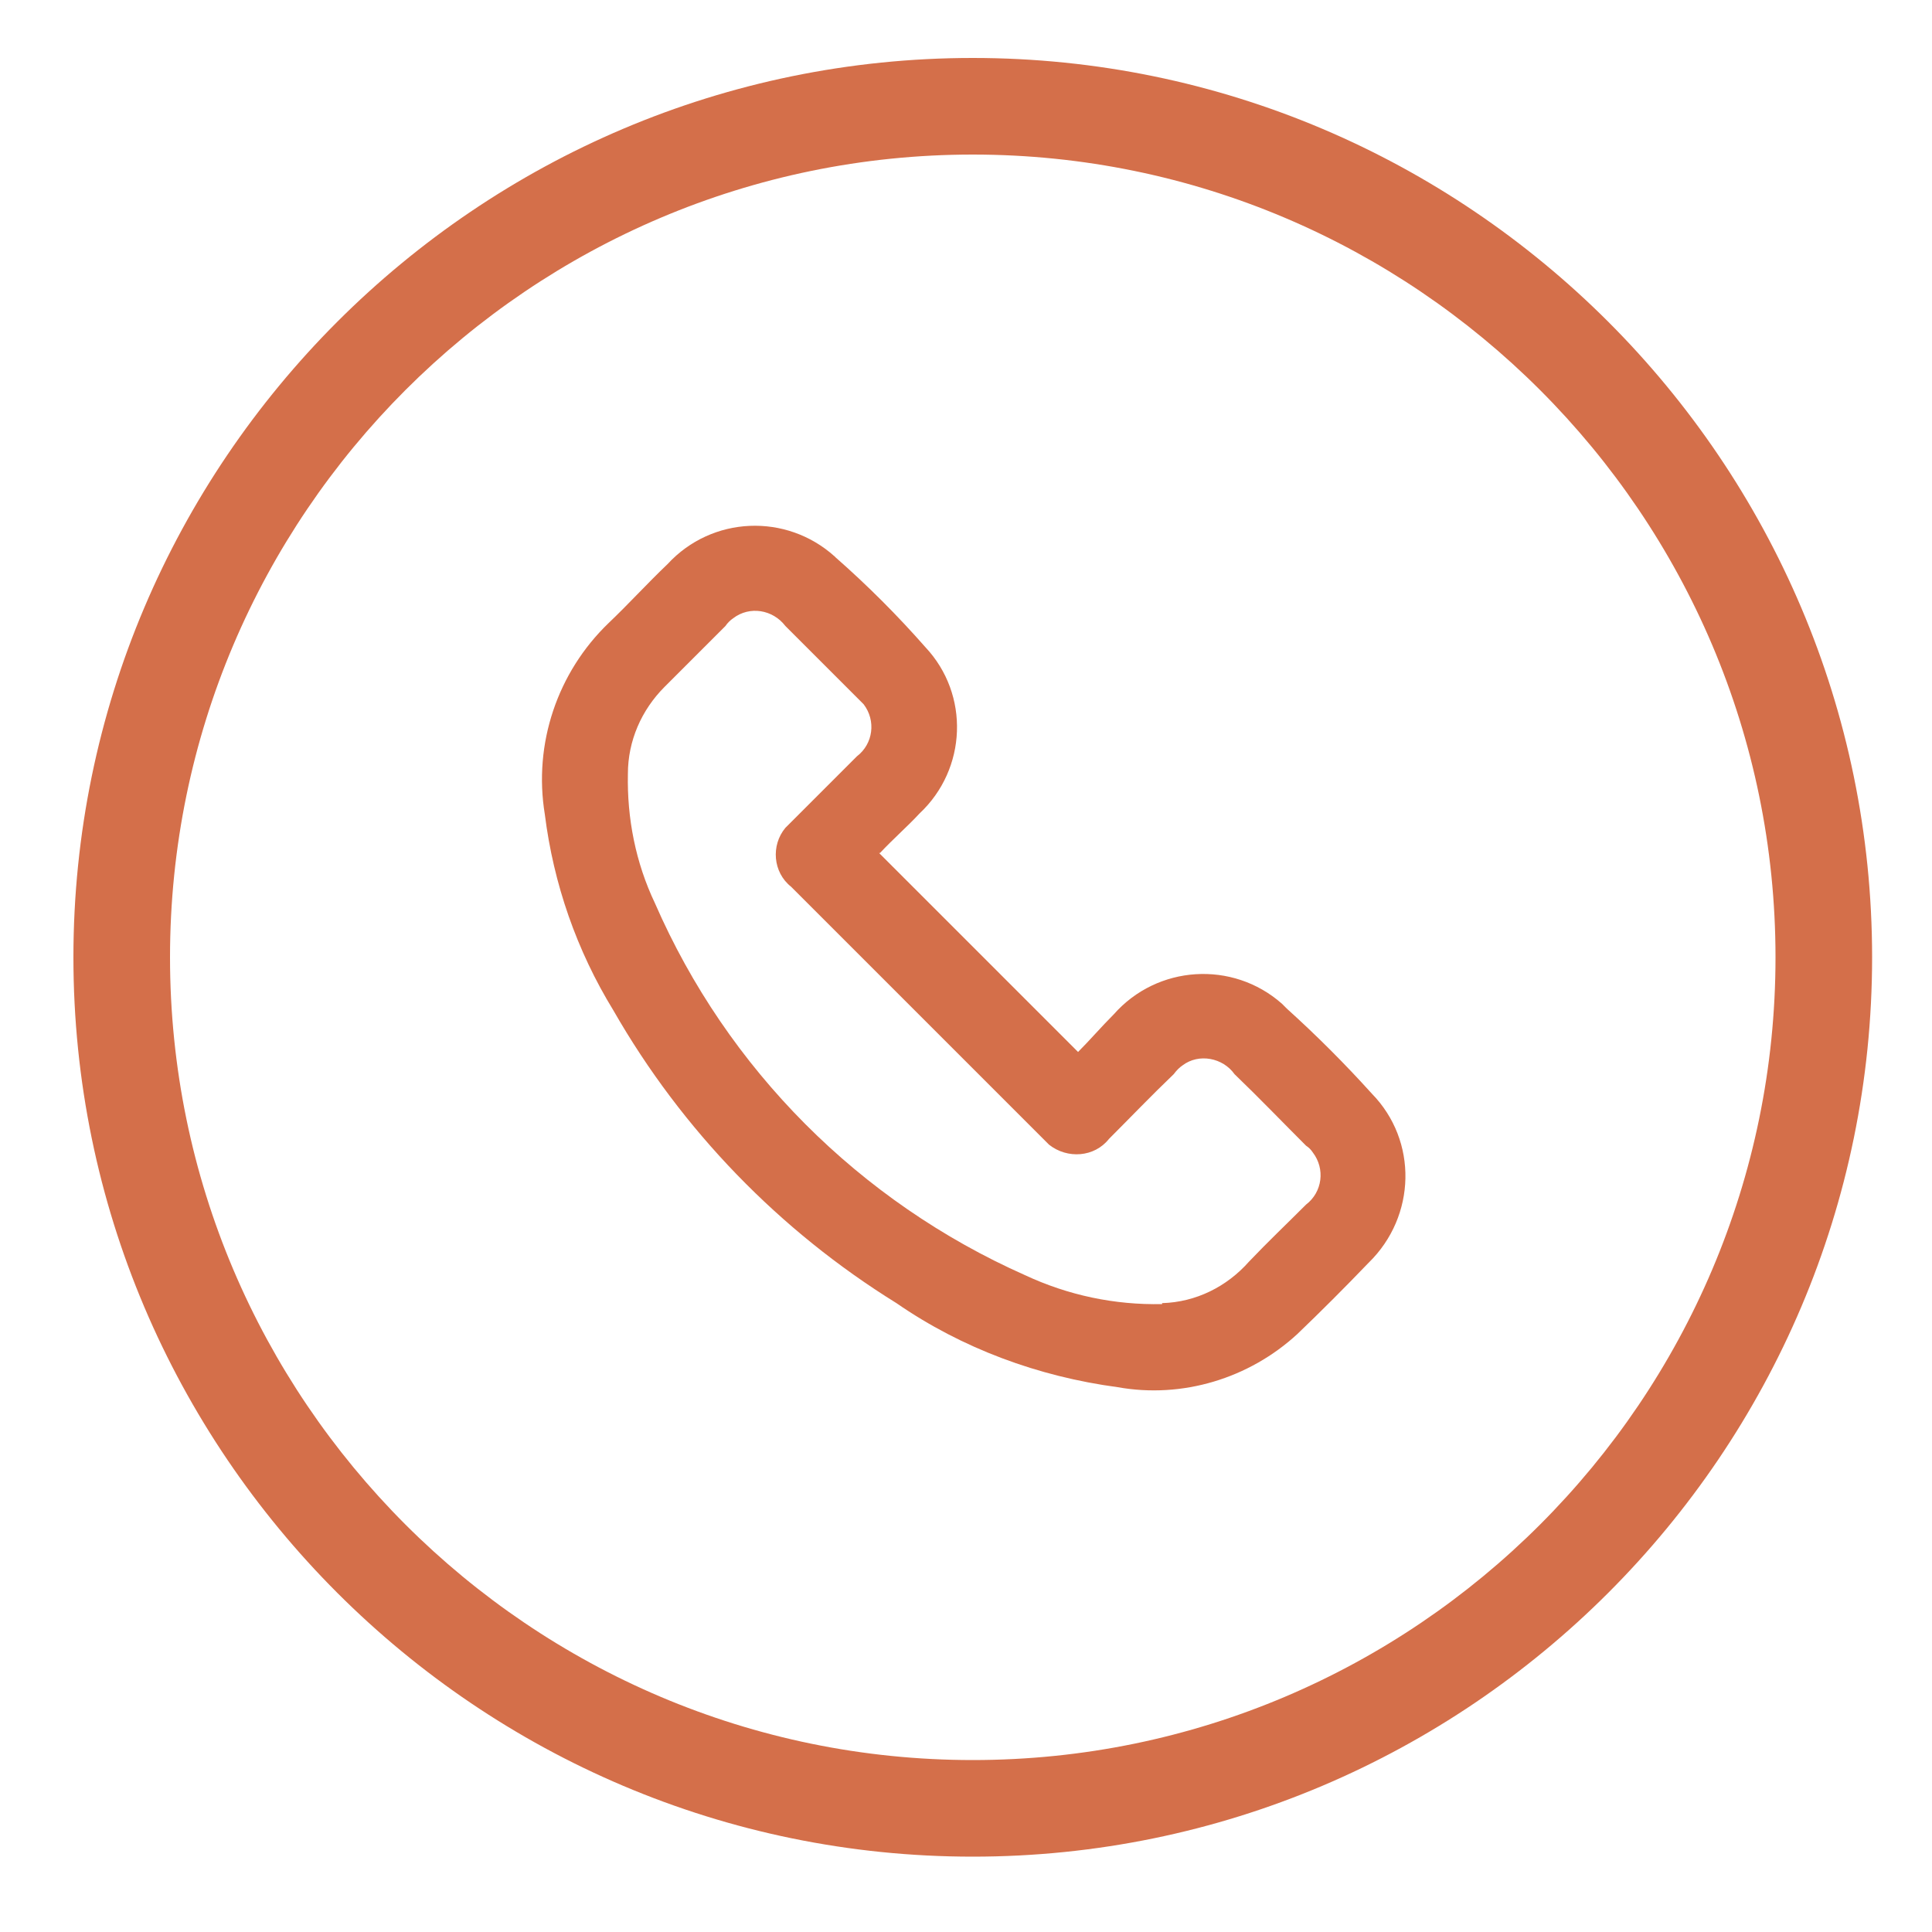
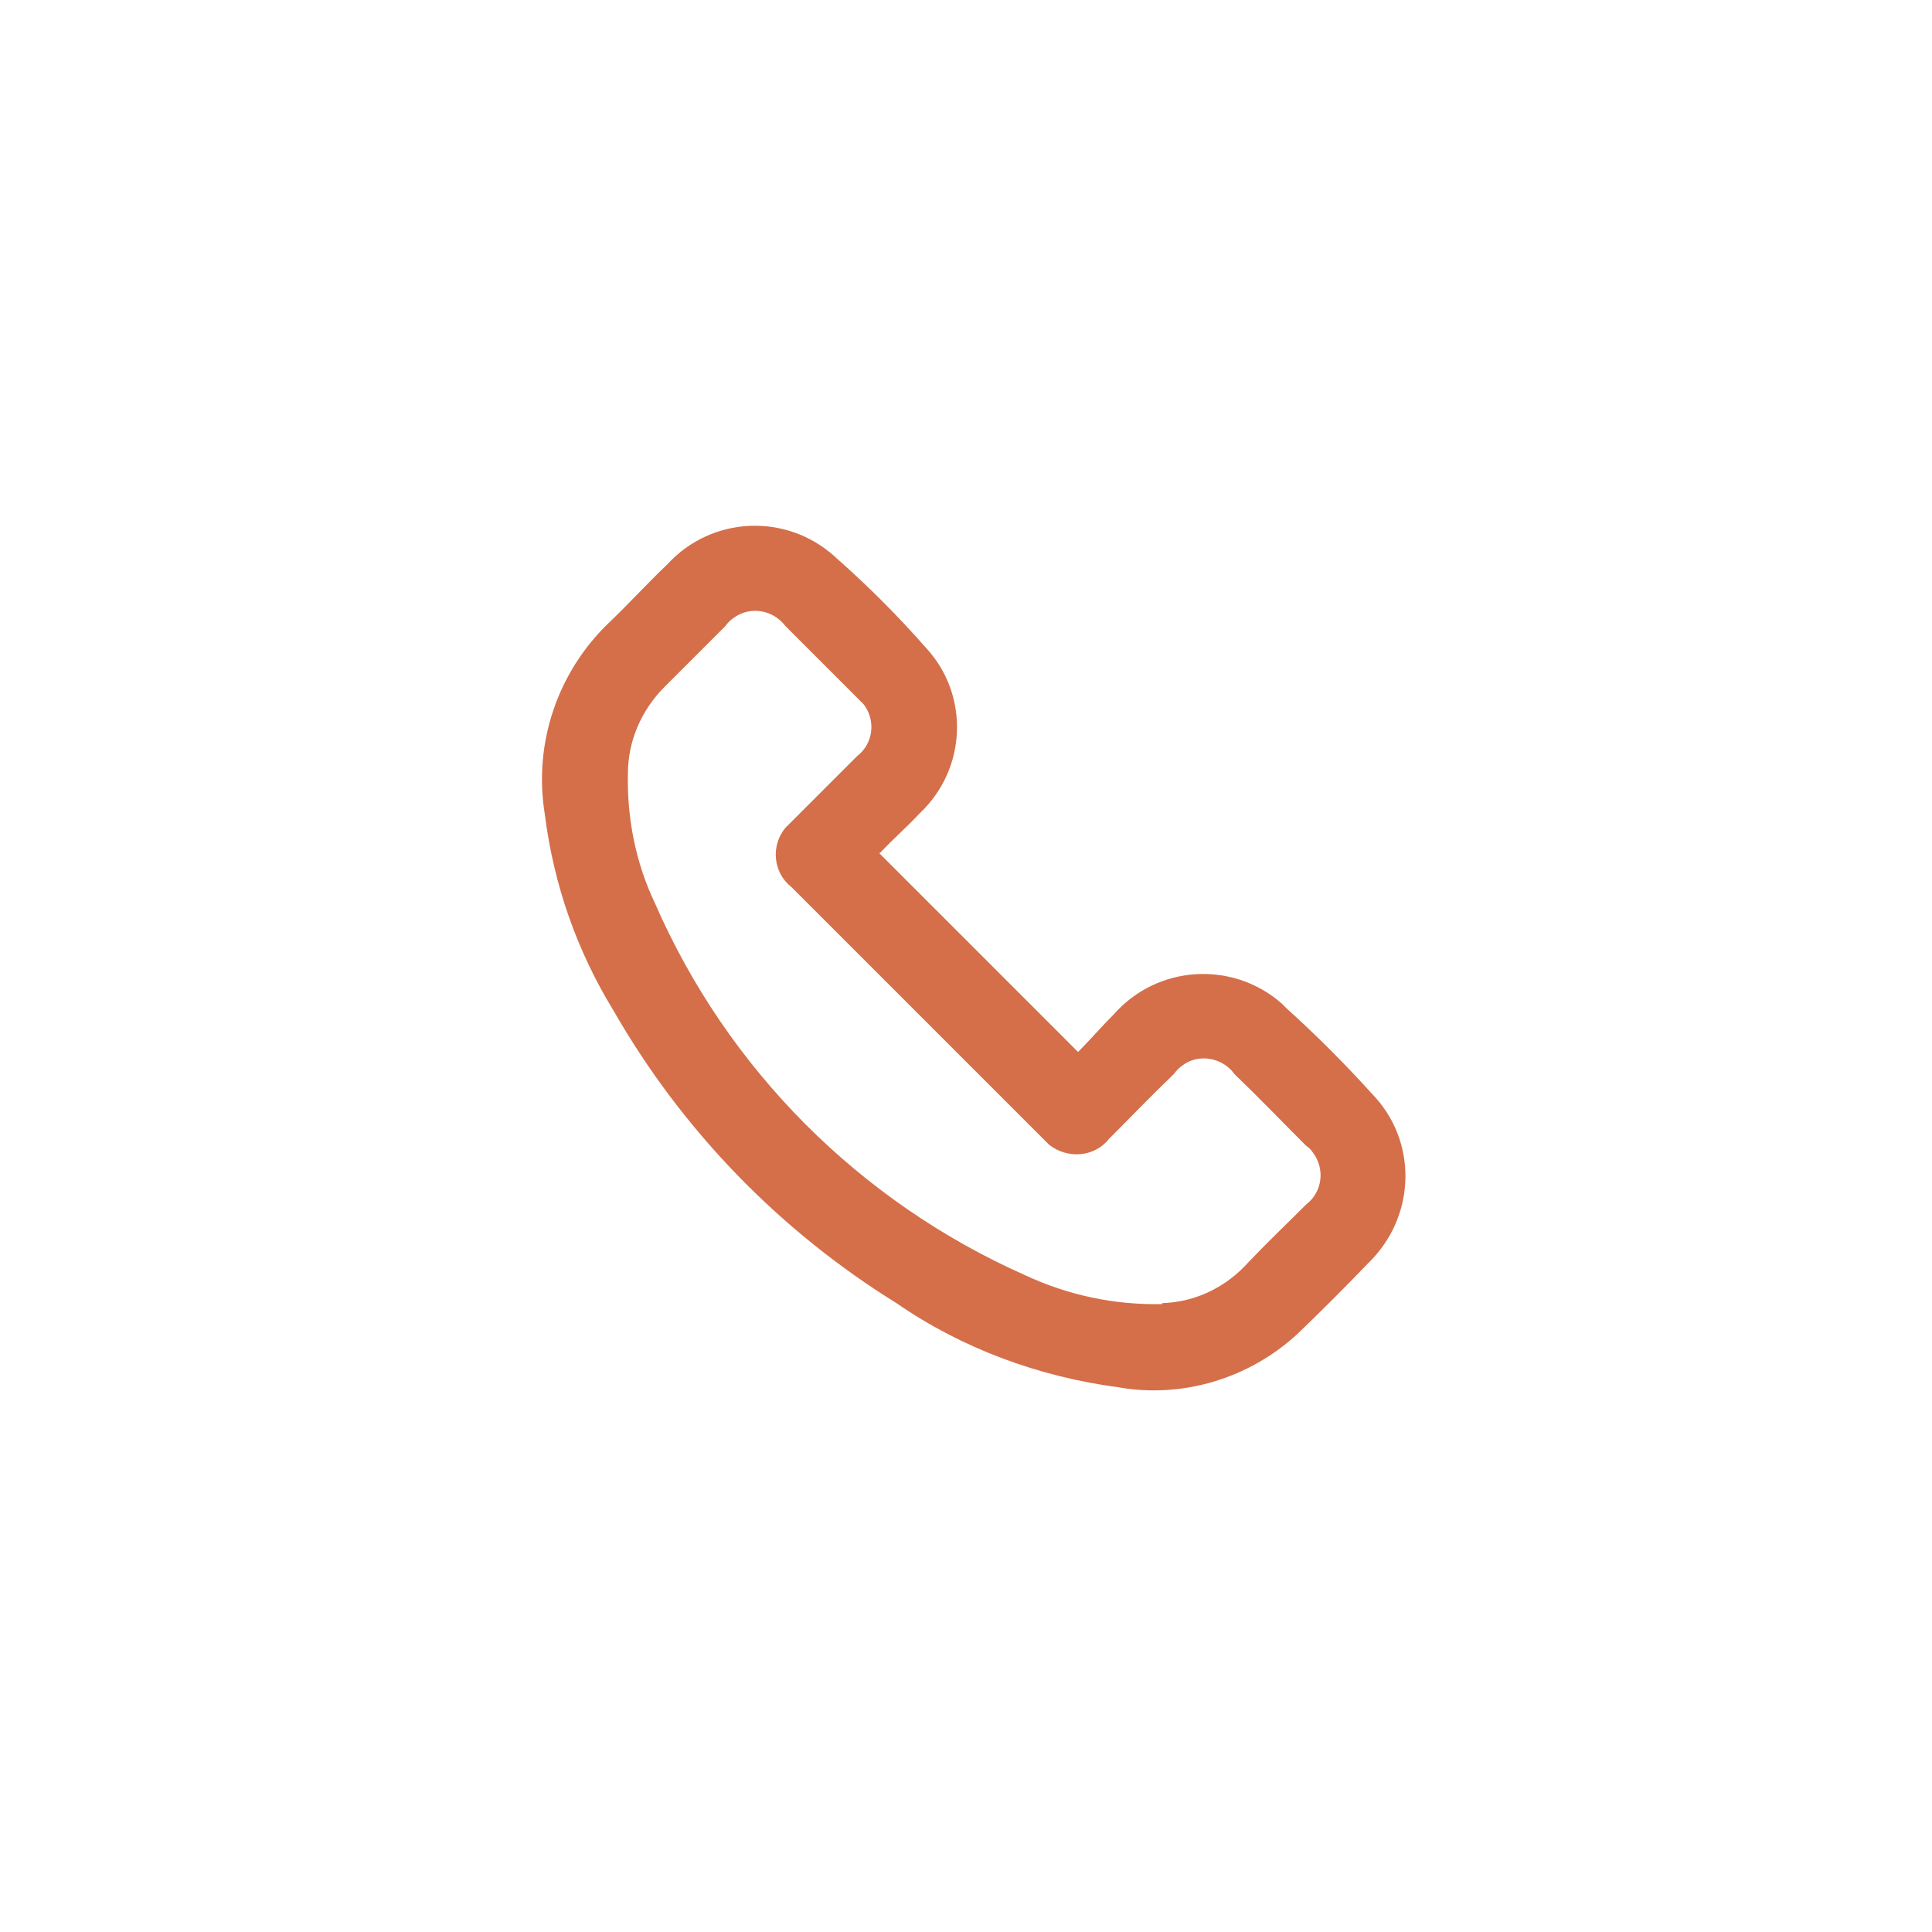
<svg xmlns="http://www.w3.org/2000/svg" viewBox="0 0 20 20" version="1.1" data-name="Layer 1" id="Layer_1">
  <defs>
    <style>
      .cls-1 {
        fill: #d46f4a;
        stroke-width: 0px;
      }
    </style>
  </defs>
-   <path d="M10.07,19.22C4.94,19.22.76,15.04.76,9.91S4.94.6,10.07.6s9.31,4.18,9.31,9.31-4.18,9.31-9.31,9.31ZM10.07,1.6C5.49,1.6,1.76,5.33,1.76,9.91s3.73,8.31,8.31,8.31,8.31-3.73,8.31-8.31S14.65,1.6,10.07,1.6Z" class="cls-1" />
  <path d="M9.1,8.83l2.06,2.06c.12-.12.24-.26.37-.39.45-.51,1.23-.56,1.74-.11.02.02.03.03.05.05.31.28.6.57.88.88.48.49.46,1.27-.03,1.75,0,0,0,0-.01.01-.24.25-.48.49-.73.73-.5.46-1.19.67-1.86.55-.82-.11-1.61-.4-2.29-.87-1.21-.75-2.22-1.79-2.93-3.03-.38-.62-.62-1.31-.71-2.03-.12-.73.13-1.47.66-1.98.21-.2.4-.41.61-.61.46-.5,1.23-.53,1.73-.08,0,0,0,0,.01.01.33.29.64.6.93.93.46.49.43,1.26-.06,1.72-.13.14-.28.27-.41.41M12.03,13.49c.35-.01.67-.17.9-.43.19-.2.39-.39.59-.59.17-.13.2-.37.07-.54-.02-.03-.04-.05-.07-.07-.25-.25-.49-.5-.74-.74-.12-.17-.37-.22-.54-.09-.03.02-.06.05-.09.09-.23.22-.45.45-.67.67-.15.19-.43.21-.62.06-.02-.02-.04-.04-.06-.06-.87-.87-1.74-1.74-2.61-2.61-.19-.15-.21-.43-.06-.61.02-.02.04-.04.06-.06.23-.23.45-.45.68-.68.17-.13.2-.37.07-.54-.02-.02-.04-.04-.06-.06-.25-.25-.5-.5-.75-.75-.13-.17-.37-.21-.54-.08-.03.02-.06.05-.08.08-.21.21-.42.42-.63.63-.24.24-.38.56-.38.9-.01.46.08.92.28,1.34.75,1.72,2.12,3.09,3.83,3.85.45.21.93.31,1.42.3" class="cls-1" data-name="Path 615" id="Path_615" />
</svg>